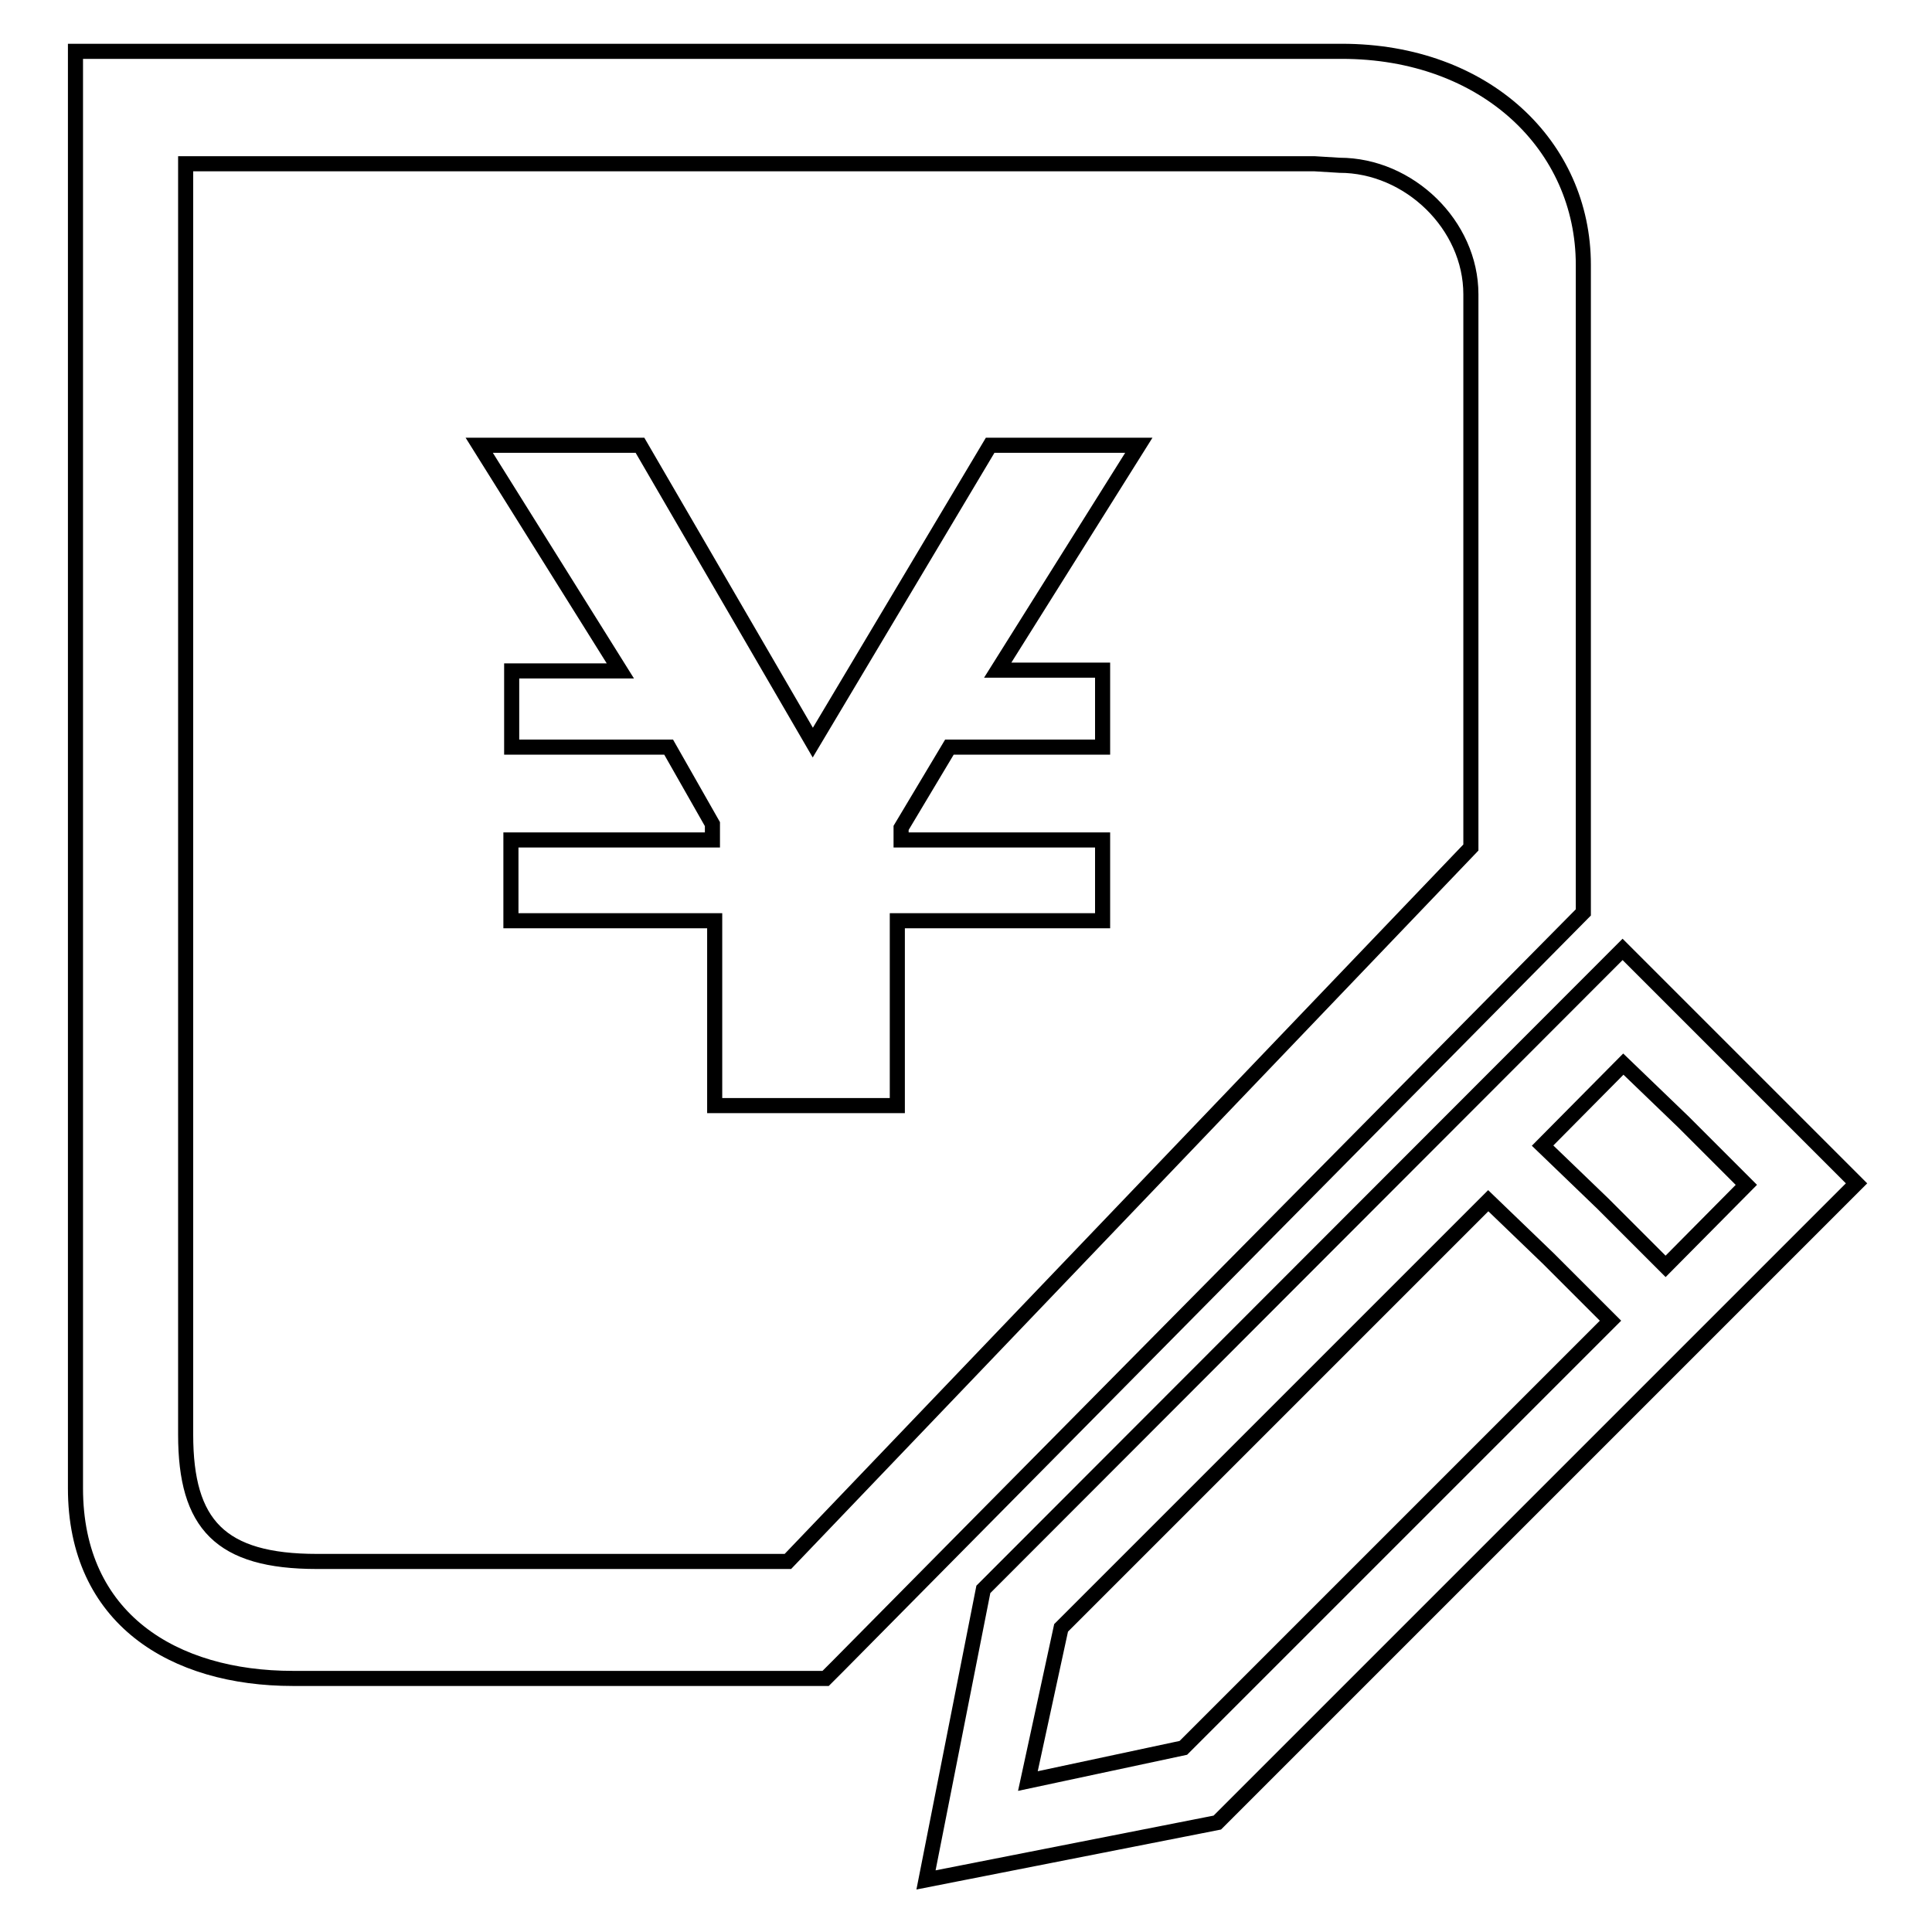
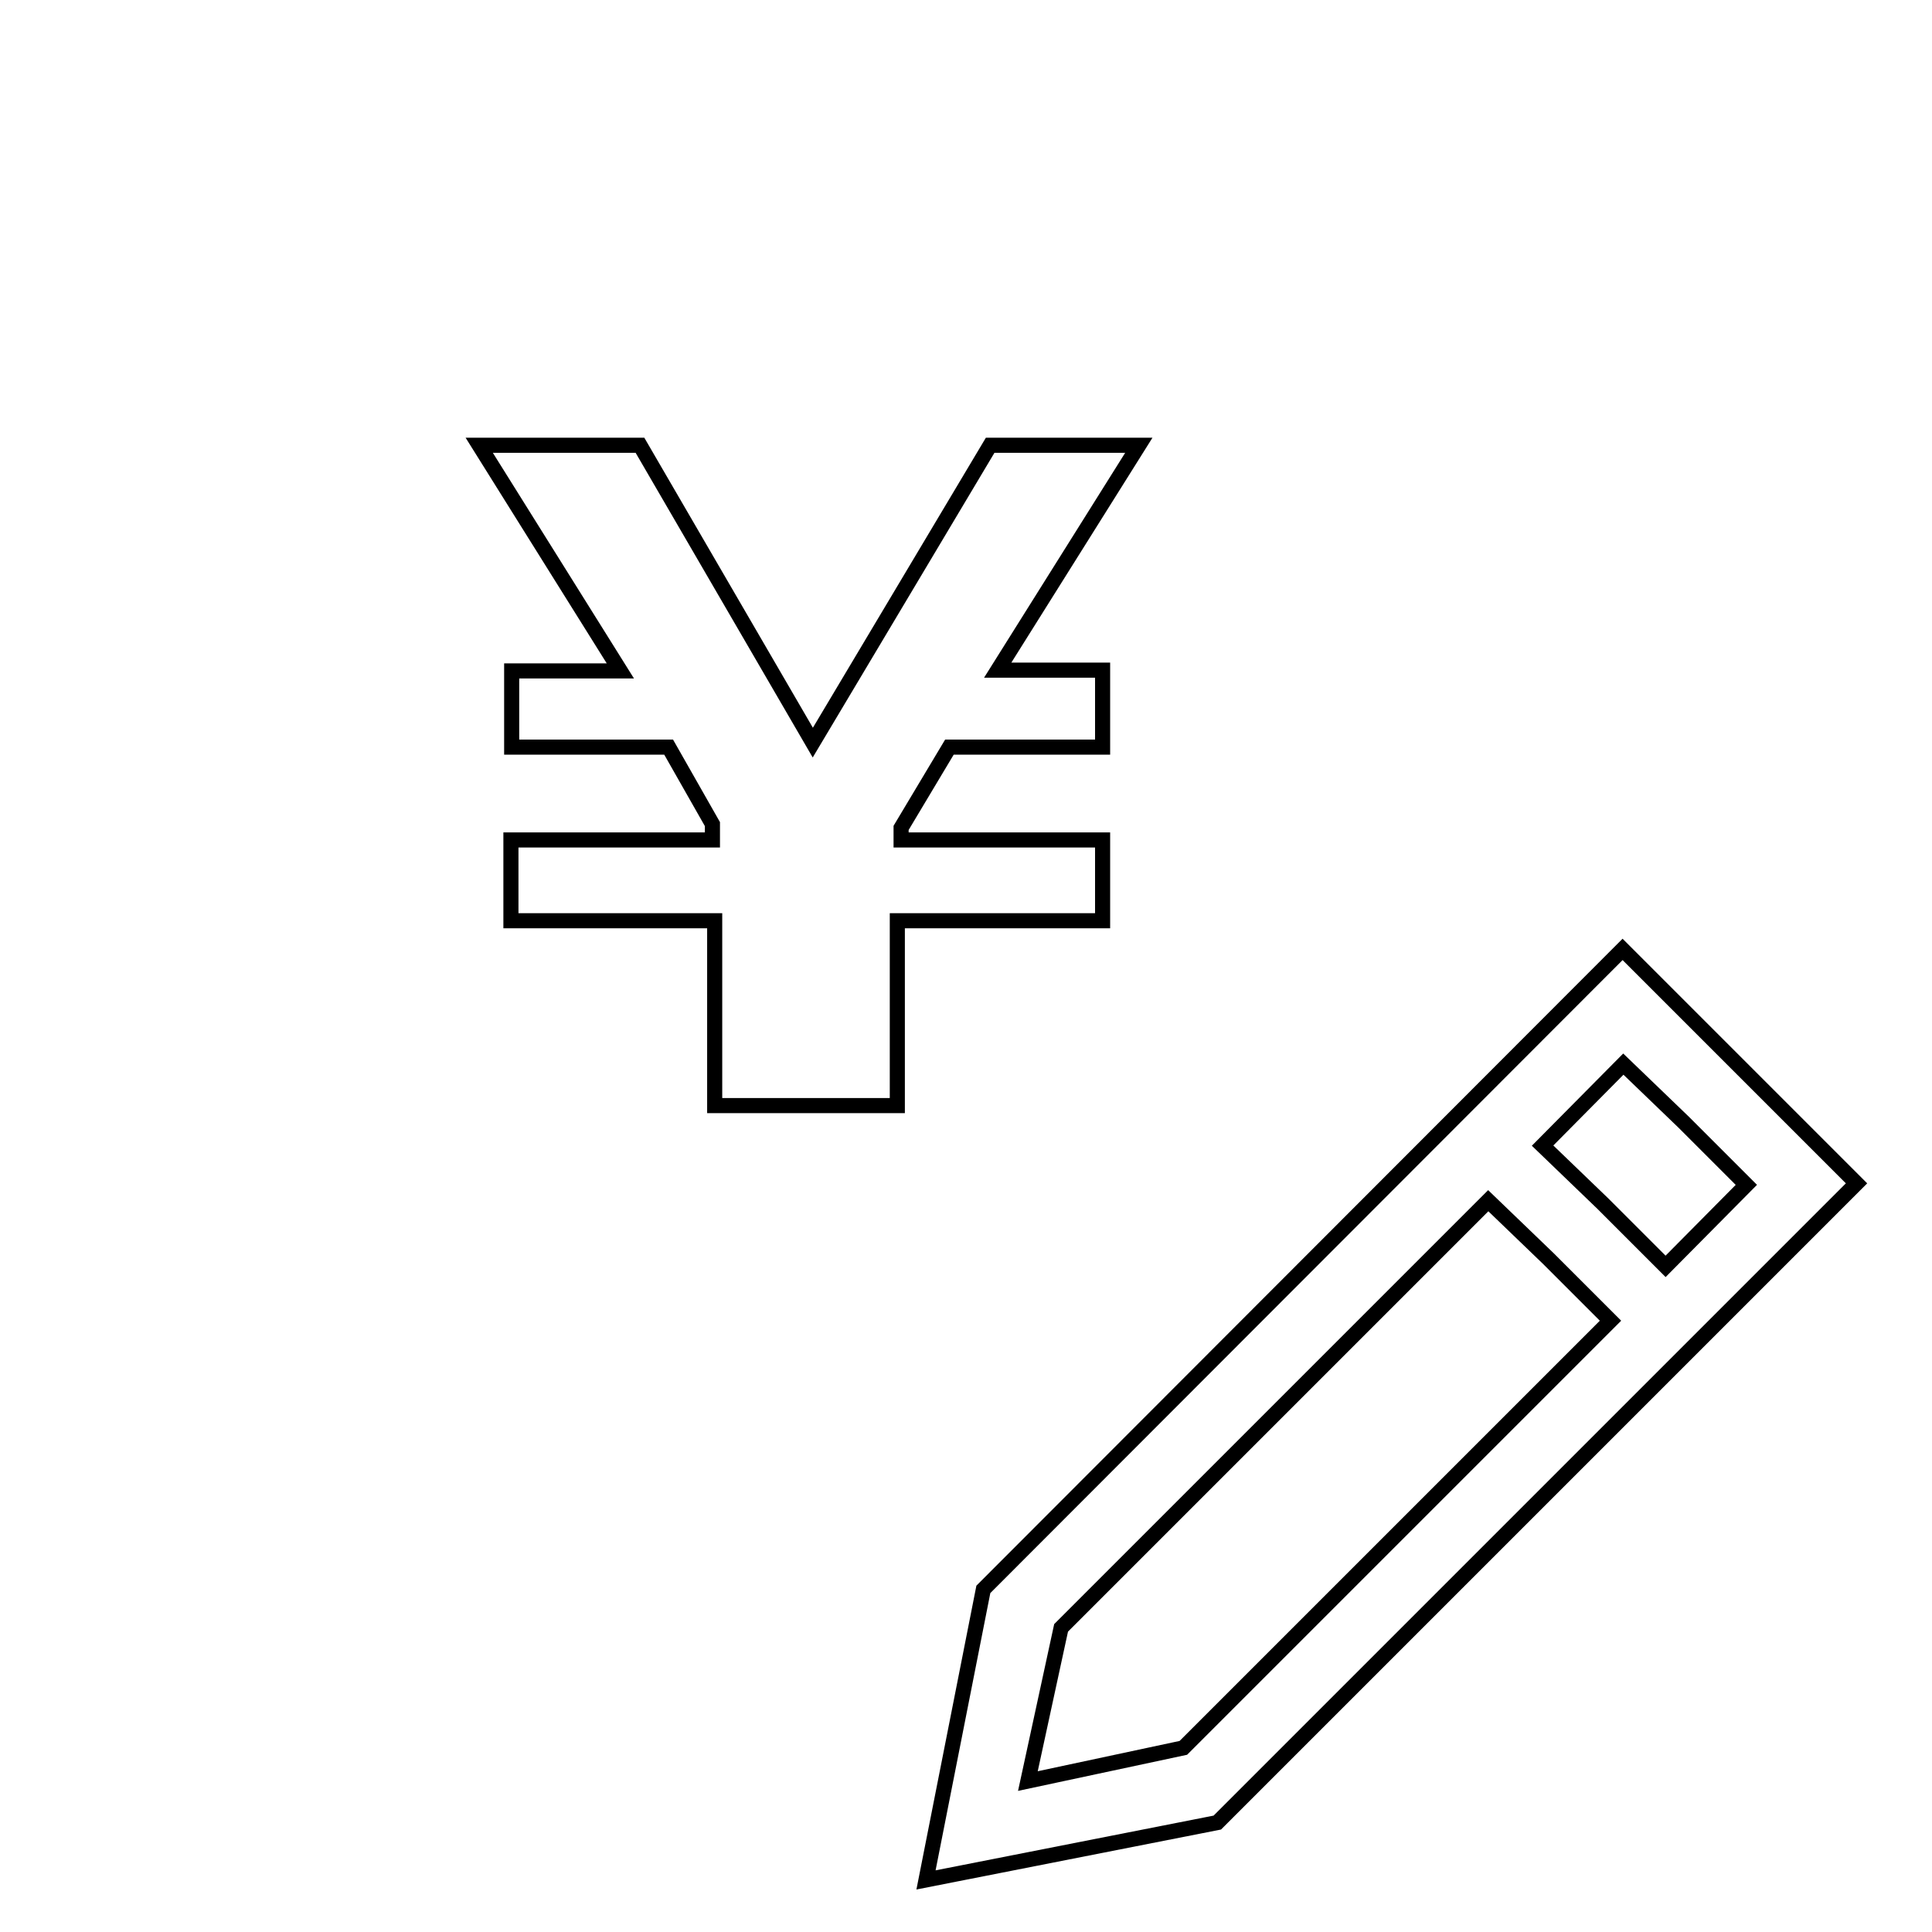
<svg xmlns="http://www.w3.org/2000/svg" version="1.1" x="0px" y="0px" viewBox="0 0 256 256" enable-background="new 0 0 256 256" xml:space="preserve">
  <g>
    <g>
-       <path stroke-width="2" fill-opacity="0" stroke="#000000" d="M177.8,6.8H10v190.4c0,17.3,13,25.2,28.8,25.2h70.6l1.6-1.6l98.8-99.9v-2.2V35.1C209.8,19.3,196.8,6.8,177.8,6.8z M194.9,112.3l-90.5,94.6l0,0H42c-12.8,0-17.4-4.9-17.4-16.8V21.7l0,0h149.6l3.3,0.2l0,0c9.2,0,17.4,7.9,17.4,17.1V112.3L194.9,112.3z" />
      <path stroke-width="2" fill-opacity="0" stroke="#000000" d="M130.3,210.6l-7.6,38.5v0l38.6-7.6l84.7-84.7l-15.5-15.5L215,125.8L130.3,210.6z M213.4,175l-56.6,56.6l-20.6,4.4l0,0l4.4-20.3l56.6-56.6l8,7.7L213.4,175z M231.4,157l-10.7,10.8l-8.3-8.3l-8-7.7l10.7-10.8l8,7.7L231.4,157z" />
      <path stroke-width="2" fill-opacity="0" stroke="#000000" d="M94.7,146.5v-24.5h-27v-10.7h26.7v-2.1L88.6,99H67.8V88.9h14.4L63.5,59h21.3l22.9,39.4L131.2,59h19.7l-18.7,29.8h13.9V99h-20.3l-6.4,10.7v1.6h26.7v10.7h-27.2v24.5H94.7L94.7,146.5z" />
    </g>
  </g>
</svg>